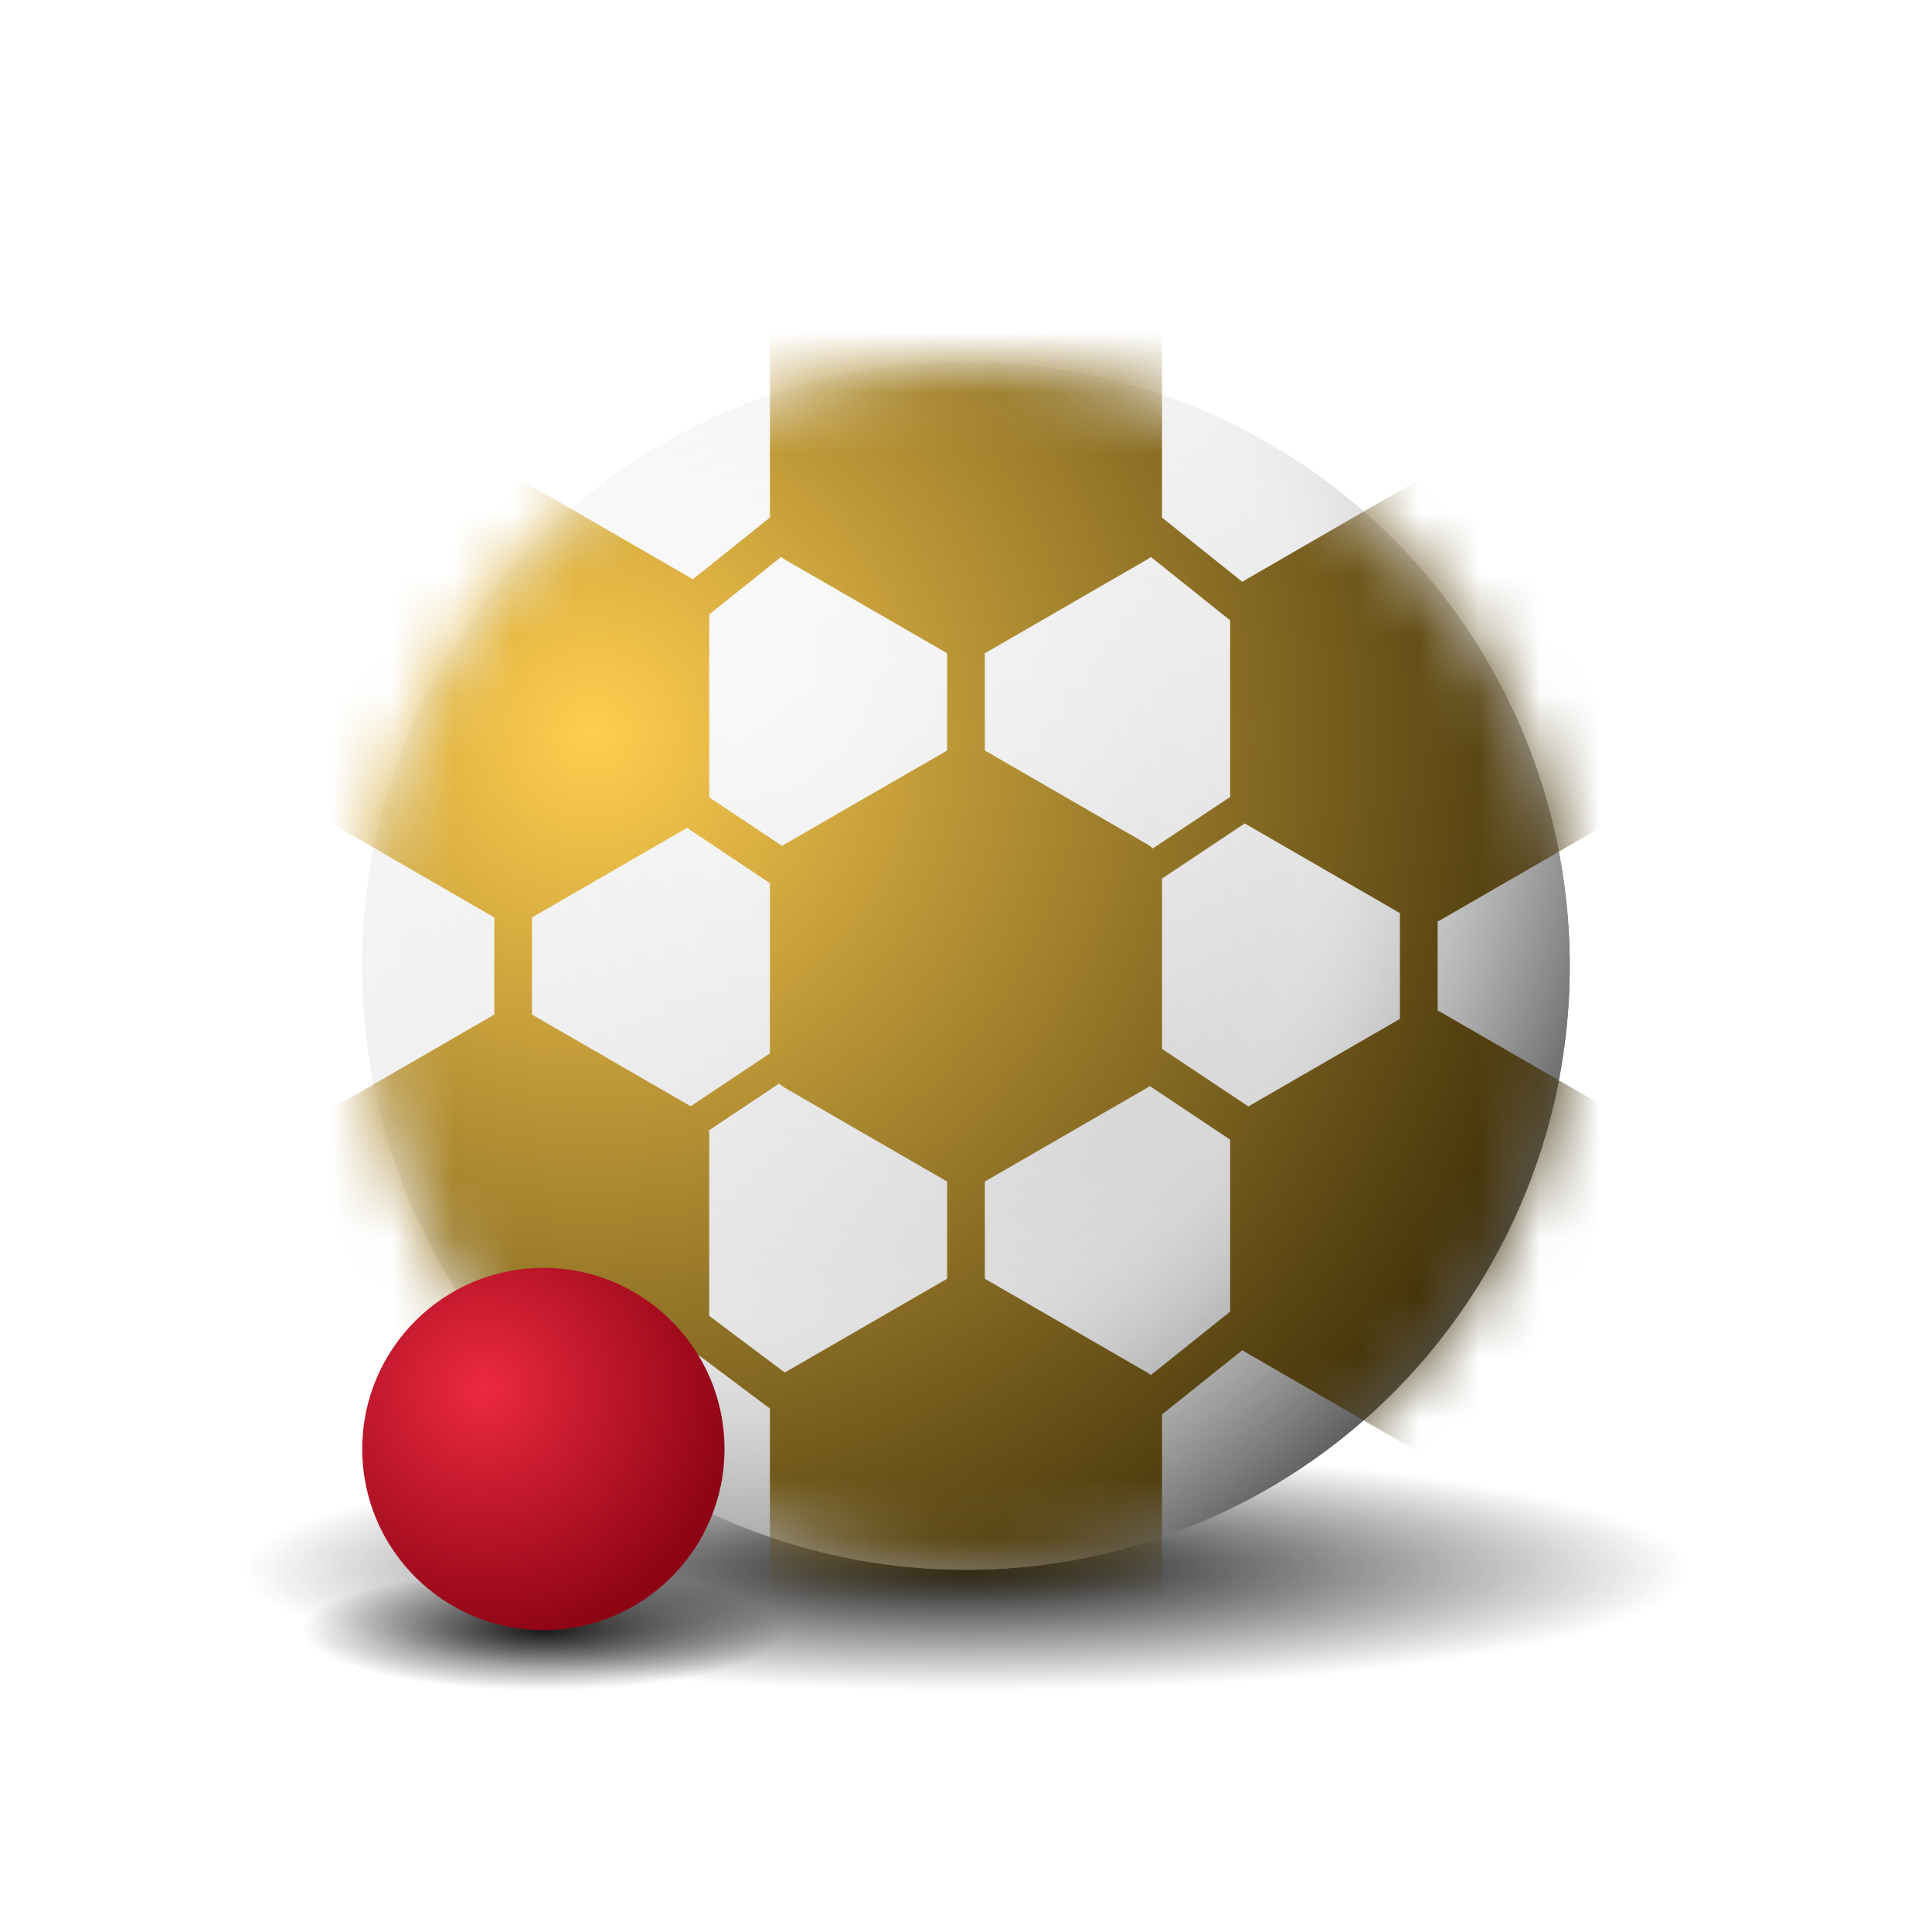
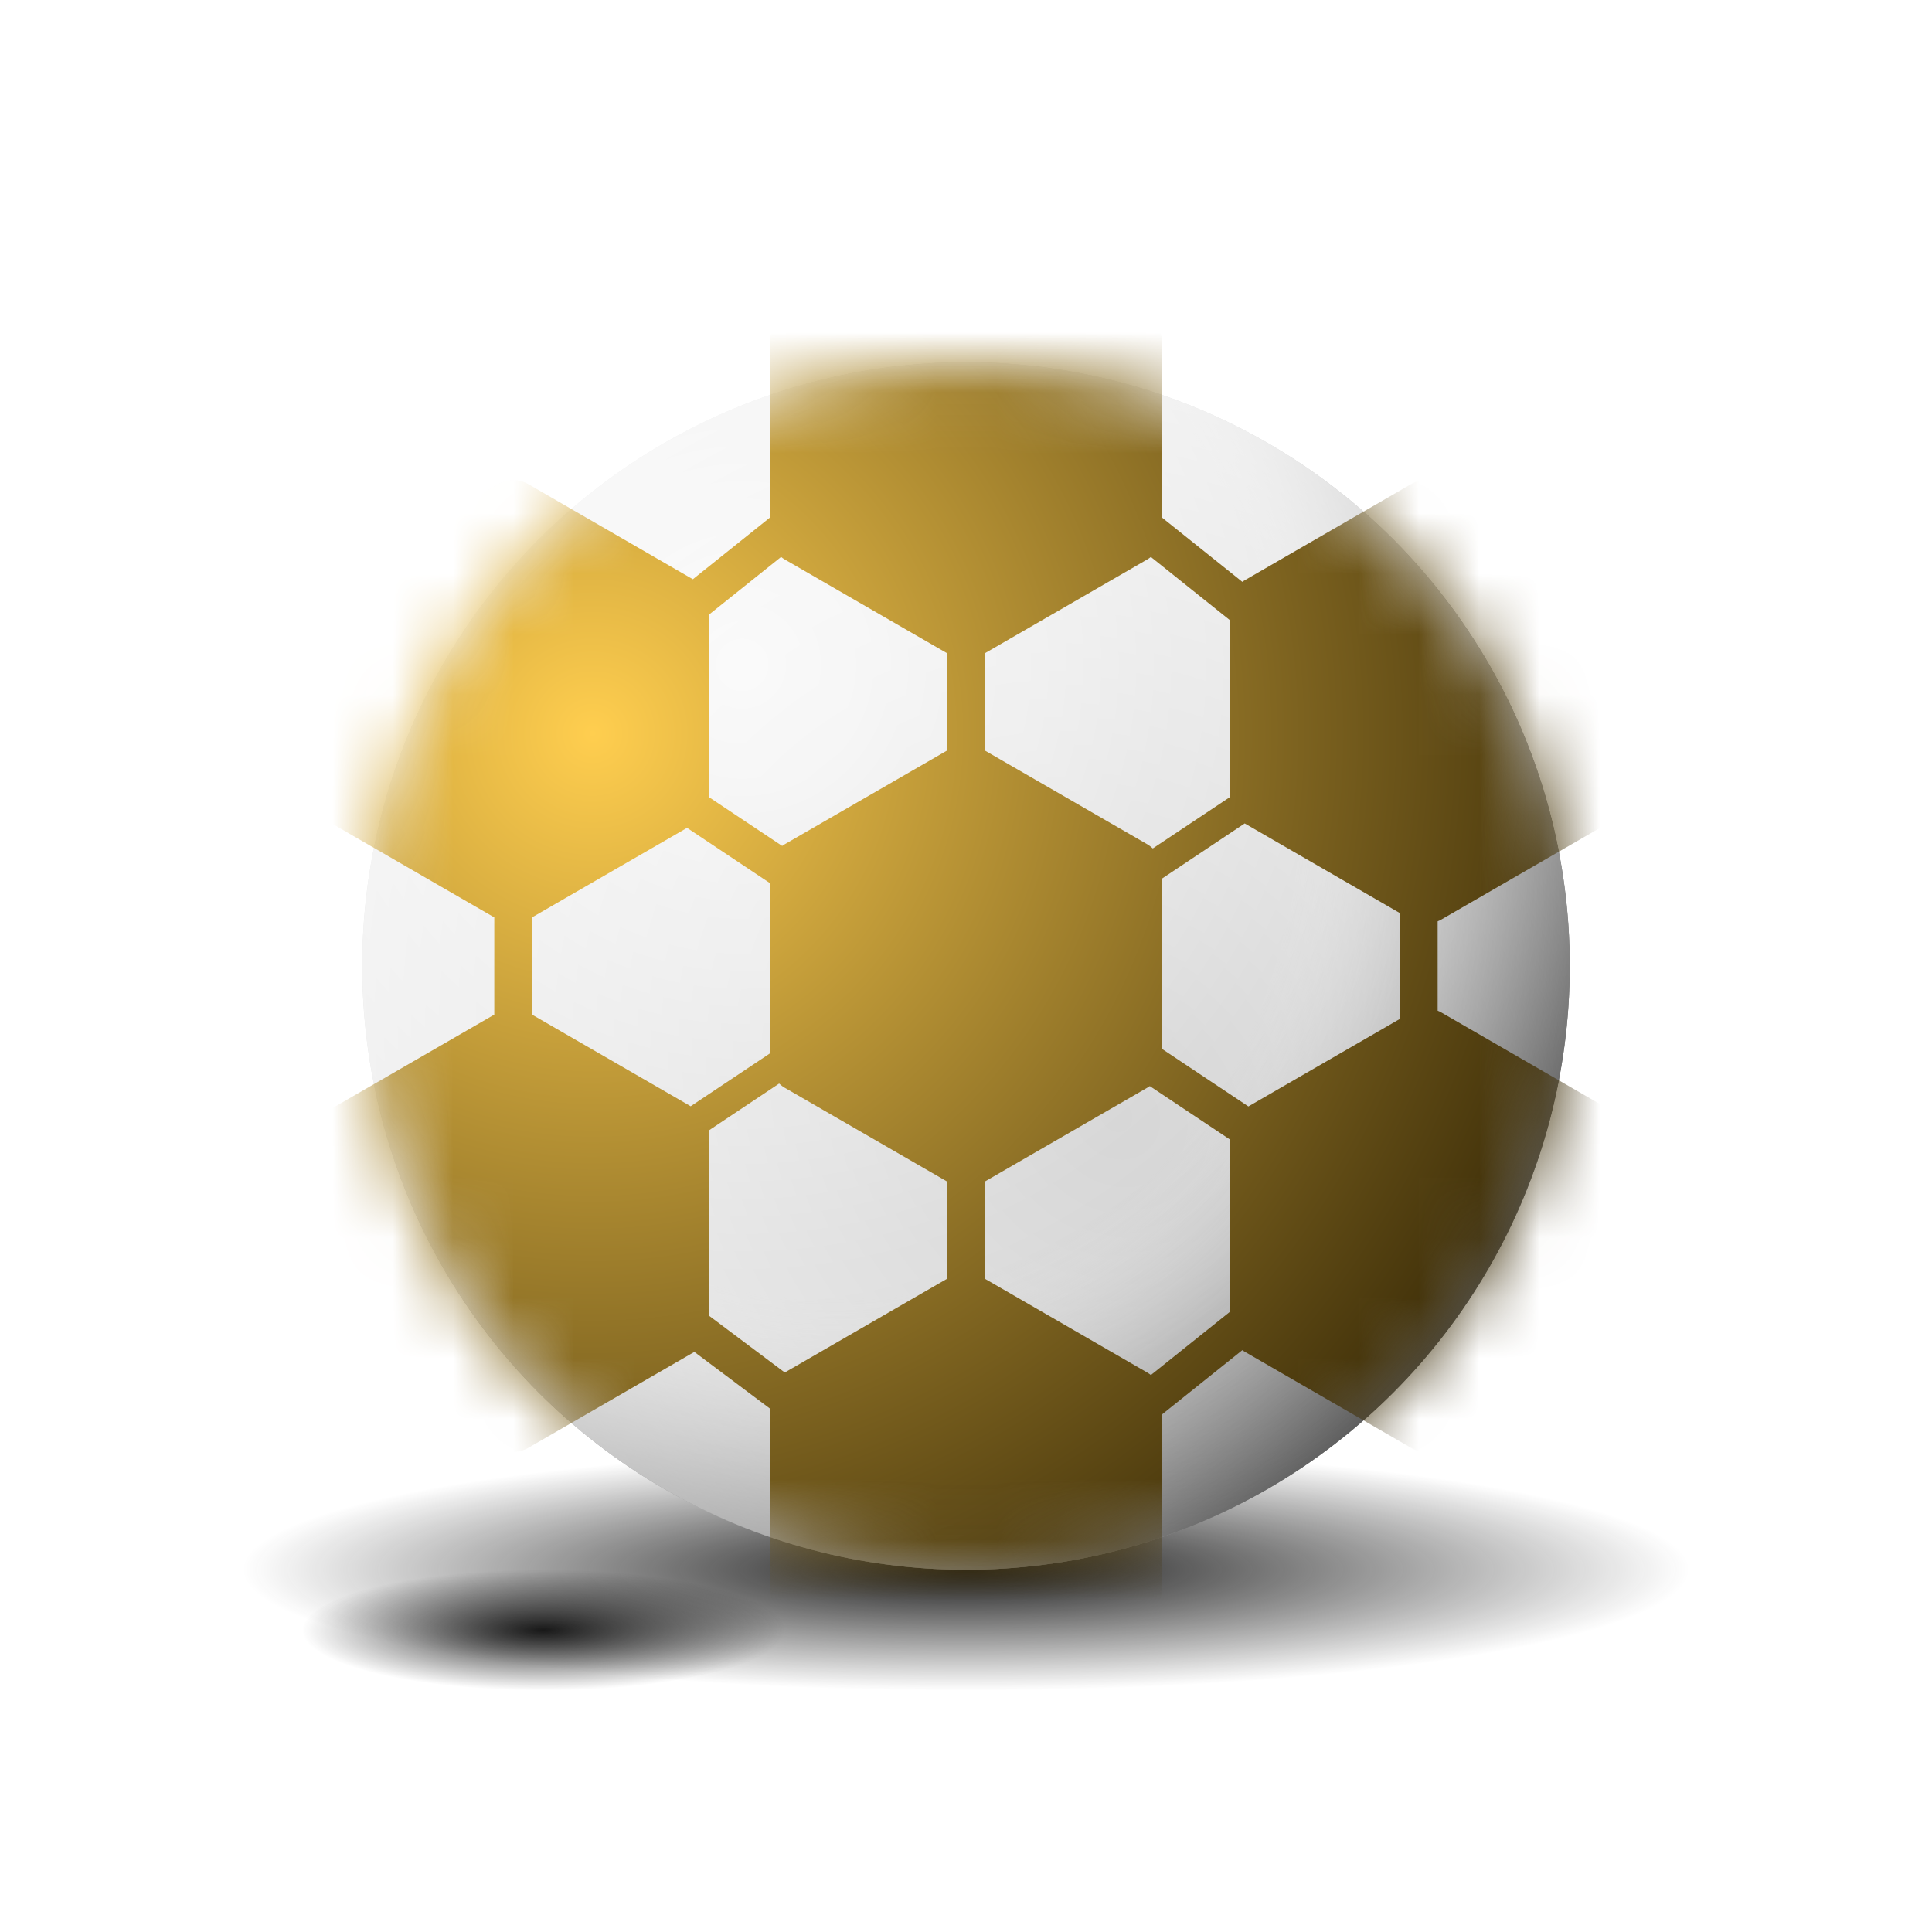
<svg xmlns="http://www.w3.org/2000/svg" width="32" height="32" viewBox="0 0 32 32" fill="none">
  <g filter="url(#filter0_f_2001_1691)">
    <path d="M28 26C28 27.105 22.627 28 16 28C9.373 28 4 27.105 4 26C4 24.895 9.373 24 16 24C22.627 24 28 24.895 28 26Z" fill="url(#paint0_radial_2001_1691)" />
  </g>
  <g filter="url(#filter1_f_2001_1691)">
    <path d="M13 27C13 27.552 11.209 28 9 28C6.791 28 5 27.552 5 27C5 26.448 6.791 26 9 26C11.209 26 13 26.448 13 27Z" fill="url(#paint1_radial_2001_1691)" />
  </g>
  <circle cx="16" cy="16" r="10" fill="url(#paint2_radial_2001_1691)" />
  <circle cx="16" cy="16" r="10" fill="url(#paint3_radial_2001_1691)" />
  <circle cx="16" cy="16" r="10" fill="url(#paint4_radial_2001_1691)" />
  <mask id="mask0_2001_1691" style="mask-type:alpha" maskUnits="userSpaceOnUse" x="6" y="6" width="20" height="20">
    <circle cx="16" cy="16" r="10" fill="url(#paint5_radial_2001_1691)" />
  </mask>
  <g mask="url(#mask0_2001_1691)">
    <path fill-rule="evenodd" clip-rule="evenodd" d="M15.75 3.644C15.904 3.555 16.095 3.555 16.25 3.644L18.997 5.231C19.152 5.32 19.247 5.485 19.247 5.664V8.573L20.577 9.637C20.592 9.626 20.608 9.615 20.625 9.606L23.372 8.019C23.527 7.93 23.718 7.93 23.872 8.019L26.62 9.606C26.774 9.695 26.87 9.86 26.87 10.039V13.211C26.87 13.39 26.774 13.555 26.62 13.644L23.872 15.231C23.853 15.242 23.833 15.252 23.812 15.26V16.74C23.833 16.748 23.853 16.758 23.872 16.769L26.62 18.356C26.774 18.445 26.87 18.61 26.87 18.789V21.961C26.87 22.14 26.774 22.305 26.62 22.394L23.872 23.981C23.718 24.07 23.527 24.07 23.372 23.981L20.625 22.394C20.608 22.385 20.592 22.374 20.577 22.363L19.247 23.427V26.336C19.247 26.515 19.152 26.68 18.997 26.769L16.25 28.356C16.095 28.445 15.904 28.445 15.75 28.356L13.002 26.769C12.847 26.68 12.752 26.515 12.752 26.336V23.33L11.501 22.392L11.497 22.394L8.75 23.981C8.595 24.07 8.404 24.07 8.25 23.981L5.502 22.394C5.347 22.305 5.252 22.14 5.252 21.961V18.789C5.252 18.61 5.347 18.445 5.502 18.356L8.187 16.805V15.195L5.502 13.644C5.347 13.555 5.252 13.39 5.252 13.211V10.039C5.252 9.86 5.347 9.695 5.502 9.606L8.25 8.019C8.404 7.93 8.595 7.93 8.75 8.019L11.476 9.594L12.752 8.573V5.664C12.752 5.485 12.847 5.32 13.002 5.231L15.75 3.644ZM12.998 22.733C12.999 22.732 13.001 22.732 13.002 22.731L15.687 21.18V19.57L13.002 18.019C12.966 17.999 12.934 17.974 12.905 17.947L11.743 18.722C11.746 18.744 11.747 18.766 11.747 18.789V21.795L12.998 22.733ZM16.312 21.18L18.997 22.731C19.02 22.744 19.042 22.759 19.062 22.775L20.375 21.725V18.876L19.044 17.989C19.029 18 19.014 18.01 18.997 18.019L16.312 19.57V21.18ZM19.247 17.373L20.677 18.326L23.187 16.876V15.124L20.625 13.644L20.616 13.639L19.247 14.552V17.373ZM19.094 14.053L20.375 13.2V10.275L19.062 9.225C19.042 9.241 19.02 9.256 18.997 9.269L16.312 10.82V12.431L18.997 13.981C19.033 14.001 19.065 14.026 19.094 14.053ZM12.937 9.225L11.747 10.177V13.206L12.955 14.011C12.97 14 12.986 13.99 13.002 13.981L15.687 12.431V10.82L13.002 9.269C12.979 9.256 12.958 9.241 12.937 9.225ZM8.812 15.195V16.805L11.44 18.323L12.752 17.448V14.627L11.38 13.712L8.812 15.195Z" fill="url(#paint6_radial_2001_1691)" />
  </g>
-   <circle cx="9" cy="24" r="3" fill="url(#paint7_radial_2001_1691)" />
  <defs>
    <filter id="filter0_f_2001_1691" x="3.9" y="23.9" width="24.2" height="4.2" color-interpolation-filters="sRGB">
      <feFlood flood-opacity="0" result="BackgroundImageFix" />
      <feBlend mode="normal" in="SourceGraphic" in2="BackgroundImageFix" result="shape" />
      <feGaussianBlur stdDeviation="0.05" result="effect1_foregroundBlur_2001_1691" />
    </filter>
    <filter id="filter1_f_2001_1691" x="4.9" y="25.9" width="8.2" height="2.2" color-interpolation-filters="sRGB">
      <feFlood flood-opacity="0" result="BackgroundImageFix" />
      <feBlend mode="normal" in="SourceGraphic" in2="BackgroundImageFix" result="shape" />
      <feGaussianBlur stdDeviation="0.05" result="effect1_foregroundBlur_2001_1691" />
    </filter>
    <radialGradient id="paint0_radial_2001_1691" cx="0" cy="0" r="1" gradientUnits="userSpaceOnUse" gradientTransform="translate(16 26) rotate(90) scale(2 12)">
      <stop stop-color="#181818" />
      <stop offset="1" stop-color="#181818" stop-opacity="0" />
    </radialGradient>
    <radialGradient id="paint1_radial_2001_1691" cx="0" cy="0" r="1" gradientUnits="userSpaceOnUse" gradientTransform="translate(9 27) rotate(90) scale(1 4)">
      <stop stop-color="#181818" />
      <stop offset="1" stop-color="#181818" stop-opacity="0" />
    </radialGradient>
    <radialGradient id="paint2_radial_2001_1691" cx="0" cy="0" r="1" gradientUnits="userSpaceOnUse" gradientTransform="translate(12.25 11) rotate(75.964) scale(15.462)">
      <stop stop-color="#F5F5F5" />
      <stop offset="1" stop-color="#C0C0C0" />
    </radialGradient>
    <radialGradient id="paint3_radial_2001_1691" cx="0" cy="0" r="1" gradientUnits="userSpaceOnUse" gradientTransform="translate(12.25 11.625) rotate(56.31) scale(15.774 13.229)">
      <stop offset="0.657" stop-color="white" stop-opacity="0.098" />
      <stop offset="1" stop-color="#111111" />
    </radialGradient>
    <radialGradient id="paint4_radial_2001_1691" cx="0" cy="0" r="1" gradientUnits="userSpaceOnUse" gradientTransform="translate(18.5 18.5) rotate(-133.152) scale(13.707 12.064)">
      <stop stop-color="white" stop-opacity="0" />
      <stop offset="1" stop-color="white" stop-opacity="0.66" />
    </radialGradient>
    <radialGradient id="paint5_radial_2001_1691" cx="0" cy="0" r="1" gradientUnits="userSpaceOnUse" gradientTransform="translate(11 11) rotate(71.565) scale(15.811)">
      <stop stop-color="#CCCCCC" />
      <stop offset="1" stop-color="#DADADA" />
    </radialGradient>
    <radialGradient id="paint6_radial_2001_1691" cx="0" cy="0" r="1" gradientUnits="userSpaceOnUse" gradientTransform="translate(9.75 12.244) rotate(45.045) scale(19.461 19.461)">
      <stop stop-color="#FFCE4F" />
      <stop offset="1" stop-color="#261B00" />
    </radialGradient>
    <radialGradient id="paint7_radial_2001_1691" cx="0" cy="0" r="1" gradientUnits="userSpaceOnUse" gradientTransform="translate(8 23) rotate(45) scale(4.243)">
      <stop stop-color="#EC293F" />
      <stop offset="1" stop-color="#8D0414" />
    </radialGradient>
  </defs>
</svg>